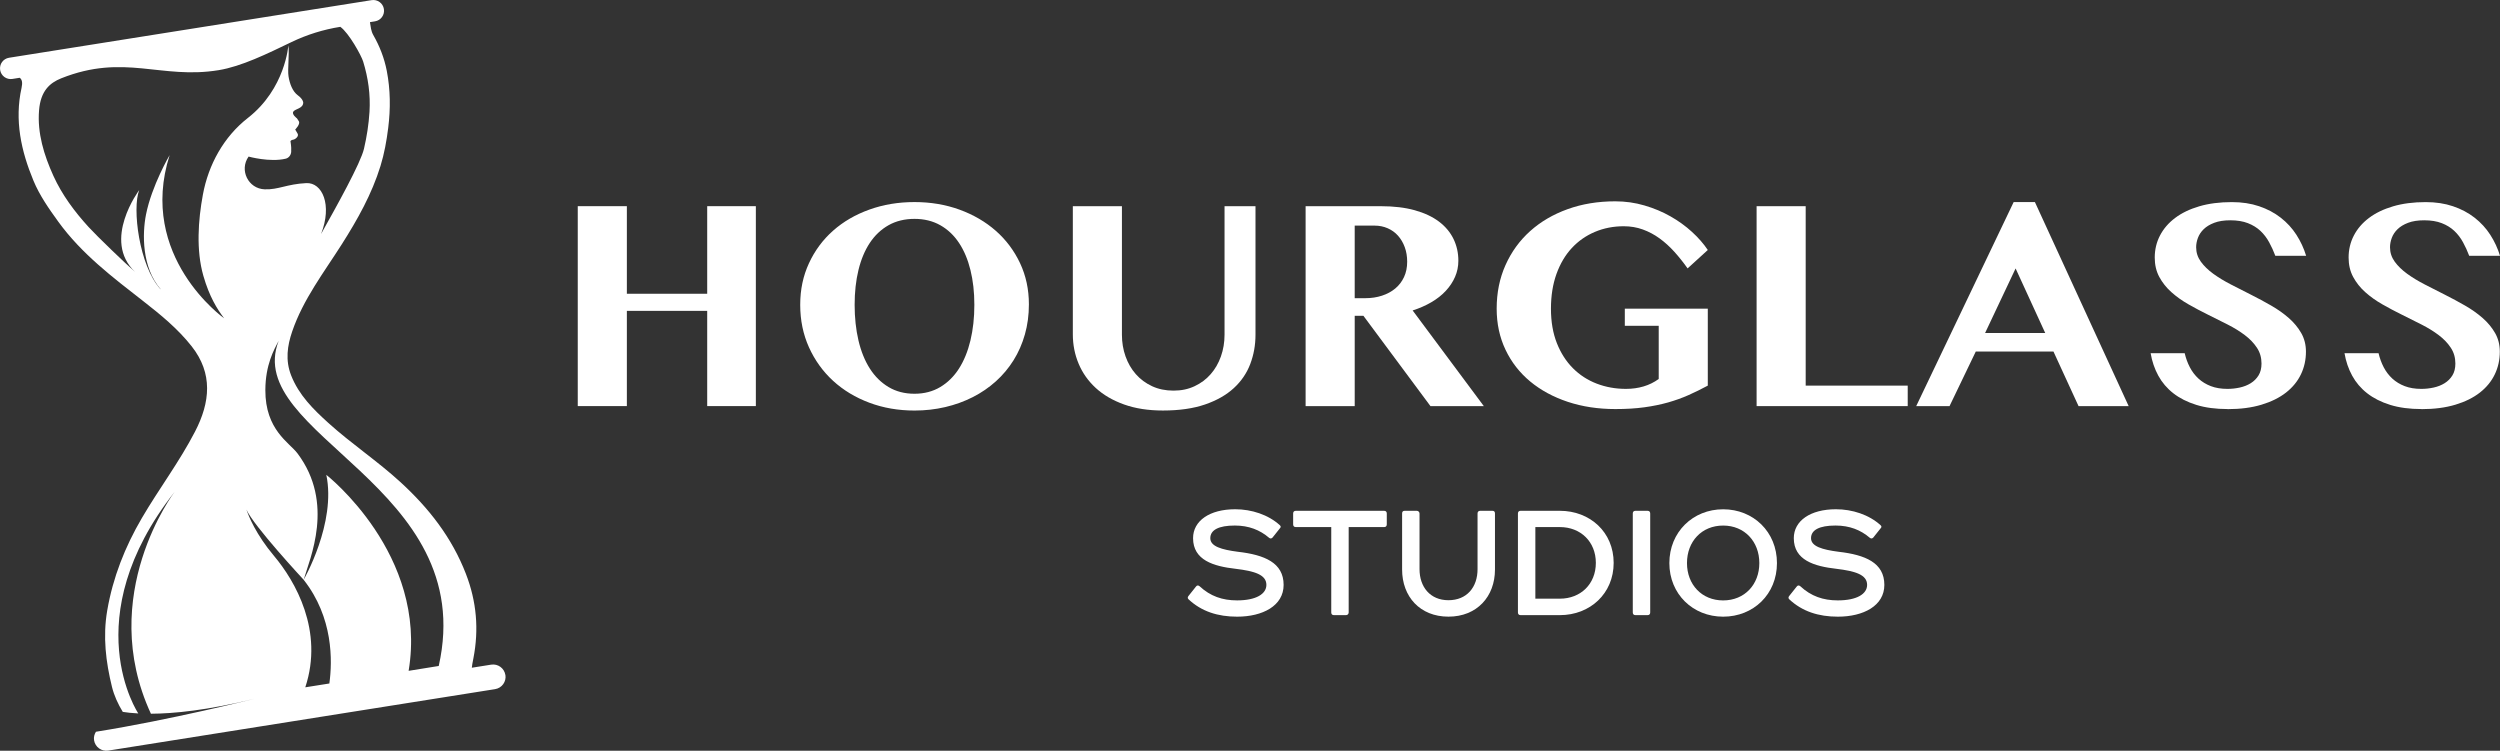
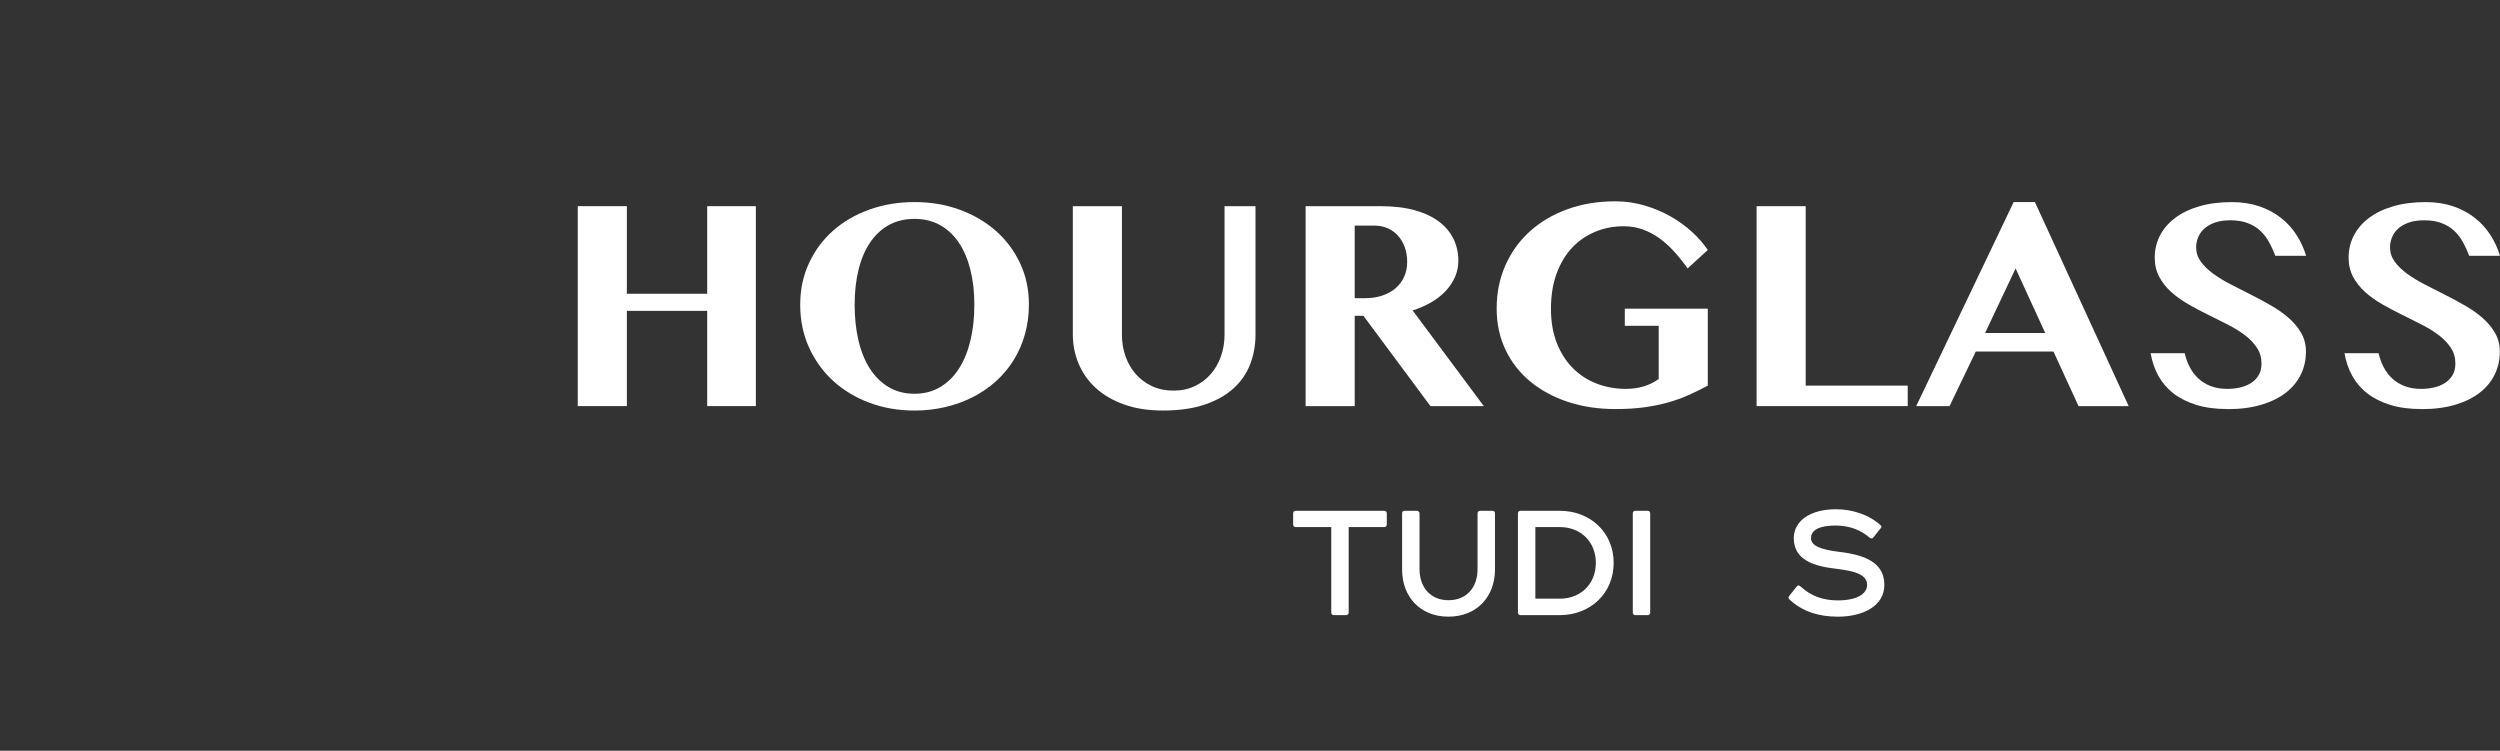
<svg xmlns="http://www.w3.org/2000/svg" id="Layer_2" data-name="Layer 2" viewBox="0 0 1202.62 361.15">
  <rect x="0" y="0" width="1202.62" height="361.15" fill="#333333" stroke="none" />
  <defs>
    <style> .cls-1 { fill: #fff; } </style>
  </defs>
  <g id="_Слой_1" data-name=" Слой 1">
    <g>
      <g>
        <path class="cls-1" d="M301.55,149.54v45.81h-23.62v-96.17h23.62v42.13h38.65v-42.13h23.4v96.17h-23.4v-45.81h-38.65Z" />
        <path class="cls-1" d="M439.91,197.49c-7.75,0-14.99-1.25-21.7-3.76s-12.53-6.02-17.45-10.53-8.78-9.88-11.6-16.1c-2.81-6.22-4.22-13.04-4.22-20.46s1.41-13.96,4.22-20.04c2.81-6.07,6.68-11.29,11.6-15.64s10.73-7.73,17.45-10.14c6.71-2.41,13.95-3.62,21.7-3.62s14.98,1.22,21.67,3.65c6.69,2.44,12.5,5.83,17.45,10.18,4.94,4.35,8.83,9.54,11.67,15.57s4.25,12.64,4.25,19.82c0,5.11-.64,9.92-1.92,14.43-1.28,4.52-3.1,8.66-5.46,12.45-2.37,3.78-5.2,7.16-8.51,10.14s-7.01,5.51-11.1,7.59c-4.09,2.08-8.5,3.68-13.23,4.79-4.73,1.11-9.67,1.67-14.82,1.67h0ZM439.91,189.41c4.68,0,8.82-1.08,12.41-3.23,3.59-2.15,6.6-5.12,9.01-8.9,2.41-3.78,4.24-8.29,5.5-13.51,1.25-5.22,1.88-10.93,1.88-17.13s-.63-11.68-1.88-16.74c-1.25-5.06-3.08-9.41-5.5-13.05s-5.41-6.48-9.01-8.51c-3.59-2.03-7.73-3.05-12.41-3.05s-8.89,1.02-12.48,3.05c-3.59,2.03-6.6,4.87-9.01,8.51s-4.23,7.99-5.46,13.05c-1.23,5.06-1.84,10.64-1.84,16.74s.61,11.9,1.84,17.13c1.23,5.23,3.05,9.73,5.46,13.51,2.41,3.78,5.41,6.75,9.01,8.9,3.59,2.15,7.75,3.23,12.48,3.23Z" />
        <path class="cls-1" d="M516.08,99.19h23.62v61.84c0,3.69.58,7.16,1.74,10.42s2.81,6.11,4.96,8.55,4.75,4.36,7.8,5.78,6.49,2.13,10.32,2.13,7.11-.71,10.14-2.13,5.6-3.34,7.73-5.78c2.13-2.43,3.77-5.28,4.93-8.55,1.16-3.26,1.74-6.74,1.74-10.42v-61.84h14.89v61.84c0,4.96-.84,9.66-2.52,14.08-1.68,4.42-4.32,8.29-7.91,11.59-3.59,3.31-8.2,5.93-13.83,7.87s-12.39,2.91-20.28,2.91c-7.05,0-13.27-.97-18.69-2.91-5.41-1.94-9.94-4.57-13.58-7.91s-6.39-7.22-8.26-11.67c-1.87-4.44-2.8-9.17-2.8-14.18v-61.63h0Z" />
        <path class="cls-1" d="M628.06,99.19h36.17c6.24,0,11.69.65,16.35,1.95s8.53,3.12,11.63,5.46c3.1,2.34,5.42,5.12,6.99,8.33,1.56,3.22,2.34,6.71,2.34,10.5,0,2.74-.53,5.33-1.6,7.77-1.06,2.44-2.55,4.68-4.47,6.74-1.92,2.06-4.23,3.88-6.95,5.46-2.72,1.58-5.71,2.9-8.97,3.94l34.25,46.03h-25.67l-32.27-43.47h-4.18v43.47h-23.62v-96.17h0ZM651.68,143.44h5.11c2.88,0,5.55-.4,8.01-1.21,2.46-.8,4.58-1.95,6.38-3.44s3.2-3.32,4.22-5.5c1.02-2.17,1.52-4.63,1.52-7.38,0-2.55-.39-4.89-1.17-7.02-.78-2.13-1.86-3.96-3.23-5.5s-3.03-2.73-4.96-3.58c-1.94-.85-4.04-1.28-6.31-1.28h-9.57v34.91Z" />
        <path class="cls-1" d="M781.6,148.48h39.93v37.02c-3.07,1.66-6.15,3.17-9.22,4.54-3.07,1.37-6.36,2.55-9.86,3.55-3.5.99-7.32,1.77-11.45,2.34-4.14.57-8.78.85-13.94.85-8.27,0-15.9-1.16-22.87-3.47-6.97-2.32-13-5.58-18.08-9.79-5.08-4.21-9.04-9.29-11.88-15.25s-4.26-12.55-4.26-19.79c0-7.66,1.42-14.66,4.26-20.99s6.78-11.77,11.84-16.31,11.07-8.06,18.05-10.57c6.97-2.51,14.6-3.76,22.87-3.76,4.87,0,9.56.66,14.08,1.99,4.51,1.32,8.69,3.07,12.52,5.25,3.83,2.17,7.28,4.67,10.35,7.48,3.07,2.81,5.6,5.71,7.59,8.69l-9.72,8.86c-2.03-2.88-4.16-5.55-6.38-8.01-2.22-2.46-4.59-4.6-7.09-6.42-2.51-1.82-5.19-3.25-8.05-4.29s-5.92-1.56-9.18-1.56c-4.96,0-9.59.9-13.86,2.7-4.28,1.8-7.99,4.39-11.13,7.77-3.15,3.38-5.6,7.54-7.38,12.46-1.77,4.92-2.66,10.51-2.66,16.75s.95,11.76,2.84,16.54,4.47,8.8,7.73,12.07c3.26,3.27,7.08,5.74,11.45,7.42,4.37,1.68,9.06,2.52,14.08,2.52,2.98,0,5.79-.39,8.44-1.17s5.08-1.98,7.3-3.59v-25.59h-16.31v-8.23h-.01Z" />
        <path class="cls-1" d="M845,99.19h23.62v86.31h49.08v9.86h-72.69v-96.17h-.01Z" />
        <path class="cls-1" d="M978.89,97.21l45.1,98.15h-24.11l-12.06-26.24h-37.38l-12.62,26.24h-16.03l46.88-98.15h10.22ZM954.92,160.19h28.93l-14.25-31.06-14.68,31.06Z" />
        <path class="cls-1" d="M1071.65,196.78c-5.77,0-10.82-.67-15.14-2.02s-8-3.2-11.03-5.57c-3.03-2.36-5.44-5.19-7.23-8.47s-3.03-6.89-3.69-10.82h16.38c.57,2.42,1.39,4.68,2.48,6.77s2.47,3.9,4.15,5.45c1.68,1.54,3.66,2.75,5.96,3.63,2.29.88,4.95,1.32,7.98,1.32,1.99,0,3.96-.21,5.92-.64s3.72-1.12,5.28-2.09,2.81-2.22,3.76-3.76,1.42-3.44,1.42-5.71c0-2.84-.73-5.37-2.2-7.59s-3.4-4.25-5.82-6.07c-2.41-1.82-5.15-3.51-8.23-5.08-3.07-1.56-6.22-3.13-9.43-4.72-3.22-1.58-6.36-3.25-9.43-5-3.07-1.75-5.82-3.7-8.23-5.86-2.41-2.15-4.35-4.59-5.82-7.31s-2.2-5.83-2.2-9.33c0-3.83.84-7.37,2.52-10.61s4.1-6.06,7.27-8.45,7.04-4.26,11.63-5.61c4.58-1.35,9.81-2.02,15.67-2.02,4.82,0,9.2.66,13.12,1.99,3.92,1.32,7.39,3.16,10.39,5.5s5.52,5.08,7.55,8.23,3.59,6.51,4.68,10.11h-14.82c-.85-2.27-1.84-4.44-2.98-6.52-1.13-2.08-2.53-3.9-4.18-5.46-1.66-1.56-3.67-2.8-6.03-3.72-2.37-.92-5.18-1.38-8.44-1.38-3.07,0-5.66.4-7.77,1.21-2.1.8-3.79,1.83-5.07,3.08-1.28,1.25-2.2,2.65-2.77,4.18-.57,1.54-.85,3.04-.85,4.5,0,2.55.76,4.87,2.27,6.95s3.51,4.02,5.99,5.82,5.31,3.51,8.47,5.14c3.17,1.63,6.39,3.27,9.68,4.93s6.51,3.39,9.68,5.21c3.17,1.82,5.99,3.82,8.47,5.99s4.48,4.59,5.99,7.23c1.51,2.65,2.27,5.63,2.27,8.94,0,3.92-.8,7.57-2.41,10.92-1.61,3.36-4,6.28-7.16,8.76-3.17,2.48-7.1,4.43-11.81,5.85-4.71,1.42-10.13,2.13-16.28,2.13l.04-.03Z" />
        <path class="cls-1" d="M1164.91,196.78c-5.77,0-10.82-.67-15.14-2.02s-8-3.2-11.03-5.57c-3.03-2.36-5.44-5.19-7.23-8.47s-3.03-6.89-3.69-10.82h16.38c.57,2.42,1.39,4.68,2.48,6.77s2.47,3.9,4.15,5.45c1.68,1.54,3.66,2.75,5.96,3.63,2.29.88,4.95,1.32,7.98,1.32,1.99,0,3.96-.21,5.92-.64s3.72-1.12,5.28-2.09,2.81-2.22,3.76-3.76,1.42-3.44,1.42-5.71c0-2.84-.73-5.37-2.2-7.59s-3.4-4.25-5.82-6.07c-2.41-1.82-5.15-3.51-8.23-5.08-3.07-1.56-6.22-3.13-9.43-4.72-3.22-1.58-6.36-3.25-9.43-5-3.07-1.75-5.82-3.7-8.23-5.86-2.41-2.15-4.35-4.59-5.82-7.31s-2.2-5.83-2.2-9.33c0-3.83.84-7.37,2.52-10.61s4.1-6.06,7.27-8.45,7.04-4.26,11.63-5.61c4.58-1.35,9.81-2.02,15.67-2.02,4.82,0,9.2.66,13.12,1.99,3.92,1.32,7.39,3.16,10.39,5.5s5.52,5.08,7.55,8.23,3.59,6.51,4.68,10.11h-14.82c-.85-2.27-1.84-4.44-2.98-6.52-1.13-2.08-2.53-3.9-4.18-5.46-1.66-1.56-3.67-2.8-6.03-3.72-2.37-.92-5.18-1.38-8.44-1.38-3.07,0-5.66.4-7.77,1.21-2.1.8-3.79,1.83-5.07,3.08-1.28,1.25-2.2,2.65-2.77,4.18-.57,1.54-.85,3.04-.85,4.5,0,2.55.76,4.87,2.27,6.95s3.51,4.02,5.99,5.82,5.31,3.51,8.47,5.14c3.17,1.63,6.39,3.27,9.68,4.93s6.51,3.39,9.68,5.21c3.17,1.82,5.99,3.82,8.47,5.99s4.48,4.59,5.99,7.23c1.51,2.65,2.27,5.63,2.27,8.94,0,3.92-.8,7.57-2.41,10.92-1.61,3.36-4,6.28-7.16,8.76-3.17,2.48-7.1,4.43-11.81,5.85-4.71,1.42-10.13,2.13-16.28,2.13l.04-.03Z" />
      </g>
      <g>
-         <path class="cls-1" d="M615.73,252.72c.46.46.46.92,0,1.38l-3.59,4.51c-.55.55-1.1.55-1.66.09-4.42-3.78-9.76-5.89-16.48-5.89-7.74,0-11.79,2.12-11.79,6.08s5.43,5.52,13.26,6.54c12.8,1.47,22.01,5.25,22.01,15.93,0,10.04-10.04,15.29-22.38,15.29-9.21,0-17.13-2.49-23.39-8.38-.46-.46-.46-1.01,0-1.57l3.59-4.51c.46-.64,1.1-.74,1.75-.18,5.16,4.79,10.96,6.81,18.05,6.81,9.21,0,14.09-3.13,14.09-7.46,0-4.88-5.62-6.63-14.83-7.74-10.59-1.2-20.44-4.14-20.44-14.73,0-8.38,8.01-13.91,20.26-13.91,7.83,0,15.93,2.58,21.55,7.74h0Z" />
        <path class="cls-1" d="M665.82,245.72c.83,0,1.29.46,1.29,1.29v5.25c0,.83-.46,1.29-1.29,1.29h-17.04v41.07c0,.64-.46,1.29-1.29,1.29h-5.8c-.83,0-1.29-.46-1.29-1.29v-41.07h-17.04c-.83,0-1.29-.46-1.29-1.29v-5.25c0-.83.46-1.29,1.29-1.29h42.46Z" />
        <path class="cls-1" d="M674.48,247.01c0-.83.37-1.29,1.2-1.29h5.89c.64,0,1.29.55,1.29,1.29v26.8c0,8.47,5.06,14.92,13.91,14.92s14-6.26,14-14.92v-26.8c0-.83.46-1.29,1.29-1.29h5.89c.83,0,1.2.46,1.2,1.29v26.98c0,12.98-8.66,22.65-22.38,22.65s-22.29-9.67-22.29-22.65v-26.98Z" />
        <path class="cls-1" d="M750.37,245.72c14.55,0,25.88,10.31,25.88,25.05s-11.33,25.14-25.88,25.14h-18.88c-.83,0-1.29-.46-1.29-1.29v-47.61c0-.83.46-1.29,1.29-1.29h18.88ZM738.58,287.99h11.79c10.04,0,17.31-7.09,17.31-17.22s-7.28-17.22-17.31-17.22h-11.79v34.44Z" />
        <path class="cls-1" d="M792.54,245.72c.83,0,1.29.46,1.29,1.29v47.61c0,.83-.46,1.29-1.29,1.29h-5.8c-.83,0-1.29-.46-1.29-1.29v-47.61c0-.83.46-1.29,1.29-1.29h5.8Z" />
-         <path class="cls-1" d="M828.92,244.99c14.55,0,25.88,10.87,25.88,25.88s-11.33,25.78-25.88,25.78-25.88-10.87-25.88-25.78,11.33-25.88,25.88-25.88ZM811.52,270.87c0,10.31,7.09,17.96,17.4,17.96s17.4-7.64,17.4-17.96-7.09-18.05-17.4-18.05-17.4,7.64-17.4,18.05Z" />
        <path class="cls-1" d="M904.71,252.72c.46.46.46.92,0,1.38l-3.59,4.51c-.55.55-1.1.55-1.66.09-4.42-3.78-9.76-5.89-16.48-5.89-7.74,0-11.79,2.12-11.79,6.08s5.43,5.52,13.26,6.54c12.8,1.47,22.01,5.25,22.01,15.93,0,10.04-10.04,15.29-22.38,15.29-9.21,0-17.13-2.49-23.39-8.38-.46-.46-.46-1.01,0-1.57l3.59-4.51c.46-.64,1.1-.74,1.75-.18,5.16,4.79,10.96,6.81,18.05,6.81,9.21,0,14.09-3.13,14.09-7.46,0-4.88-5.62-6.63-14.83-7.74-10.59-1.2-20.44-4.14-20.44-14.73,0-8.38,8.01-13.91,20.26-13.91,7.83,0,15.93,2.58,21.55,7.74h0Z" />
      </g>
-       <path class="cls-1" d="M243.11,324.69c-.52-3.26-3.58-5.48-6.84-4.96l-9.3,1.48c.07-1.02.35-2.44.74-4.45,2.72-13.91,1.58-27.37-3.6-40.75-6.75-17.43-17.76-31.51-31.36-43.99-11.07-10.16-23.62-18.48-34.75-28.53-7.28-6.58-14.26-13.46-17.97-22.96-2.82-7.22-1.82-14.23.54-21.12,5.28-15.43,15.2-28.29,23.81-41.84,7.58-11.92,14.48-24.18,18.66-37.74,1.83-5.95,2.93-12.05,3.71-18.31,1.16-9.27,1.07-18.33-.69-27.45-1.19-6.12-3.42-11.84-6.49-17.22-1.11-1.94-1.23-3.99-1.58-6.03-.01-.07,0-.11,0-.17h-.01l2.42-.39c2.82-.45,4.73-3.09,4.28-5.91s-3.09-4.73-5.91-4.28L4.35,27.78c-2.82.45-4.73,3.09-4.28,5.91s3.09,4.73,5.91,4.28l3.51-.56h-.01c1.13.8,1.45,2.35.89,4.85-3.46,15.6-.21,30.38,5.72,44.64,2.95,7.1,7.43,13.51,12,19.81,11.16,15.38,26.05,26.65,40.79,38.13,8.41,6.55,16.7,13.34,23.3,21.72,10.33,13.1,8.96,26.92,1.65,41.04-7.51,14.53-17.38,27.57-25.6,41.63-8.11,13.87-13.92,28.52-16.66,44.51-2.15,12.56-.65,24.68,2.29,36.67,1.03,4.2,2.89,8.24,5.2,12.04,1.94.31,4.42.6,7.47.75h0s-30.55-45.48,17.47-106.58c0,0-37.83,49.58-11.4,106.72,10.97-.05,27.13-1.63,49.75-7.18,0,0-40.46,10.17-76.2,15.85-.75,1.19-1.14,2.61-.9,4.1.52,3.26,3.58,5.48,6.84,4.96l186.08-29.56c3.26-.52,5.48-3.58,4.96-6.84h0ZM139.76,68.33s-.37-.87,1.34-1.15c.99-.16,2.78-1.62,2.08-2.87-.71-1.24-1.17-2-1.17-2,0,0,2.63-2.63,1.73-4.01l-.9-1.38s-2.68-1.94-1.7-3.28c.97-1.34,4.68-1.42,4.73-4.3,0,0,0-1.6-2.58-3.48s-3.94-5.63-4.49-9.09c-.55-3.46.52-11.07-.09-14.95,0,0-1.41,20.83-19.46,34.91-11.6,9.05-18.98,22.43-21.65,36.9-2.29,12.39-3.29,26.77.23,39.04,2.86,9.97,6.62,16.03,10,20.45,0,0-41.82-29.64-26.22-78.51,0,0-8.62,14.64-11.39,28.68-1.76,8.93-2.11,25.38,7.14,35.9-.09-.07-.19-.15-.28-.22-10.1-11.16-13.59-38.7-10.11-47.53,0,0-18.1,24.14-2,39.35-4.56-3.91-18.28-17.13-22.36-21.59-6.78-7.43-12.79-15.51-16.93-24.63-4.5-9.91-7.79-20.54-6.89-31.53.75-9.26,5.11-13.15,10.65-15.37,30.38-12.11,47.92.65,75.79-3.93,10.92-1.79,23.32-7.88,34.98-13.5,7.44-3.58,15.35-6.05,23.51-7.34h0c4.14,2.97,10.08,13.78,10.98,16.7,2.42,7.88,3.55,15.85,3.05,24.16-.37,6.04-1.3,11.95-2.65,17.78-1.6,6.91-13.08,27.51-20.66,41.02,5.53-14.06.56-24.87-7.11-24.48-9.38.47-13.41,3.23-20.01,2.99-7.91-.28-12.32-9.3-7.73-15.75,0,0,10.26,2.85,17.86,1.01,1.49-.36,2.52-1.74,2.63-3.27.08-1.13.04-2.68-.29-4.76h-.01ZM211.04,320.37s-6.02.98-14.47,2.33c9.36-56-39.6-94.29-39.6-94.29,4.87,23.16-10.9,50.49-10.9,50.49,14.29,18.16,13.87,39.06,12.37,49.89-3.76.6-7.63,1.21-11.58,1.84,9.01-27.25-4.9-51.15-15.01-63.18-8.75-10.4-12.22-19.11-13.31-22.33,3.33,7.73,27.54,33.78,27.54,33.78,2.94-10.19,15.04-36.82-2.97-60.8-3.93-5.23-15.54-11.29-15.46-30.49.05-12.08,4.11-19.35,6.41-23.64-17.63,45.34,96.53,69.5,77,156.39h-.01Z" />
    </g>
  </g>
</svg>